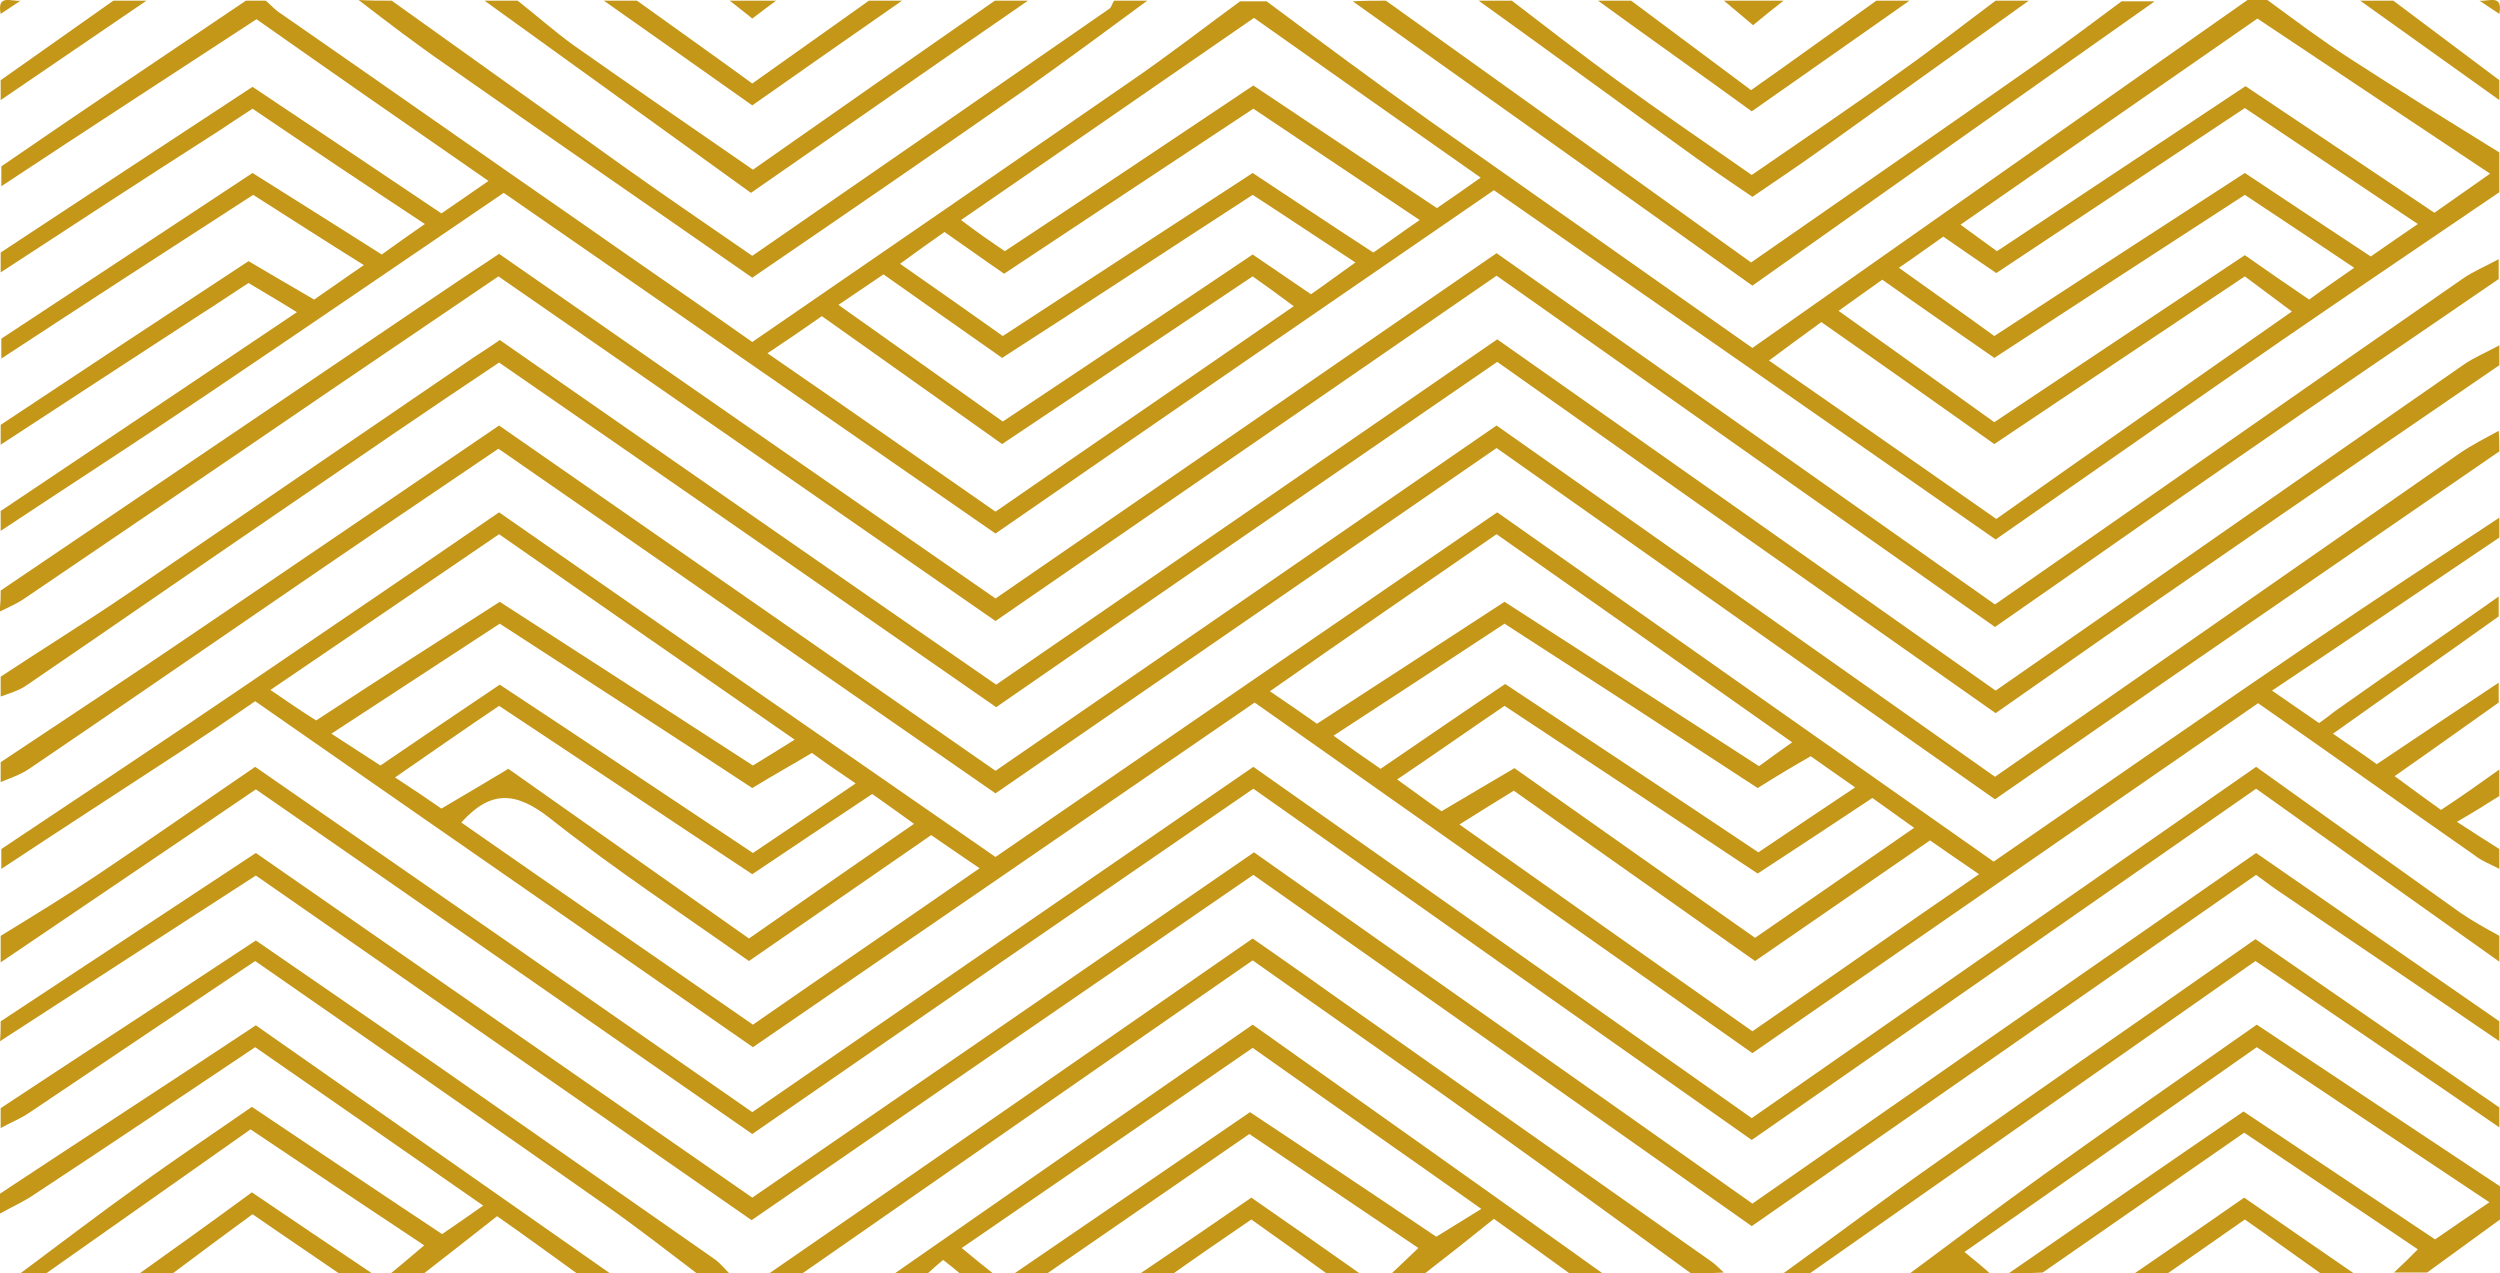
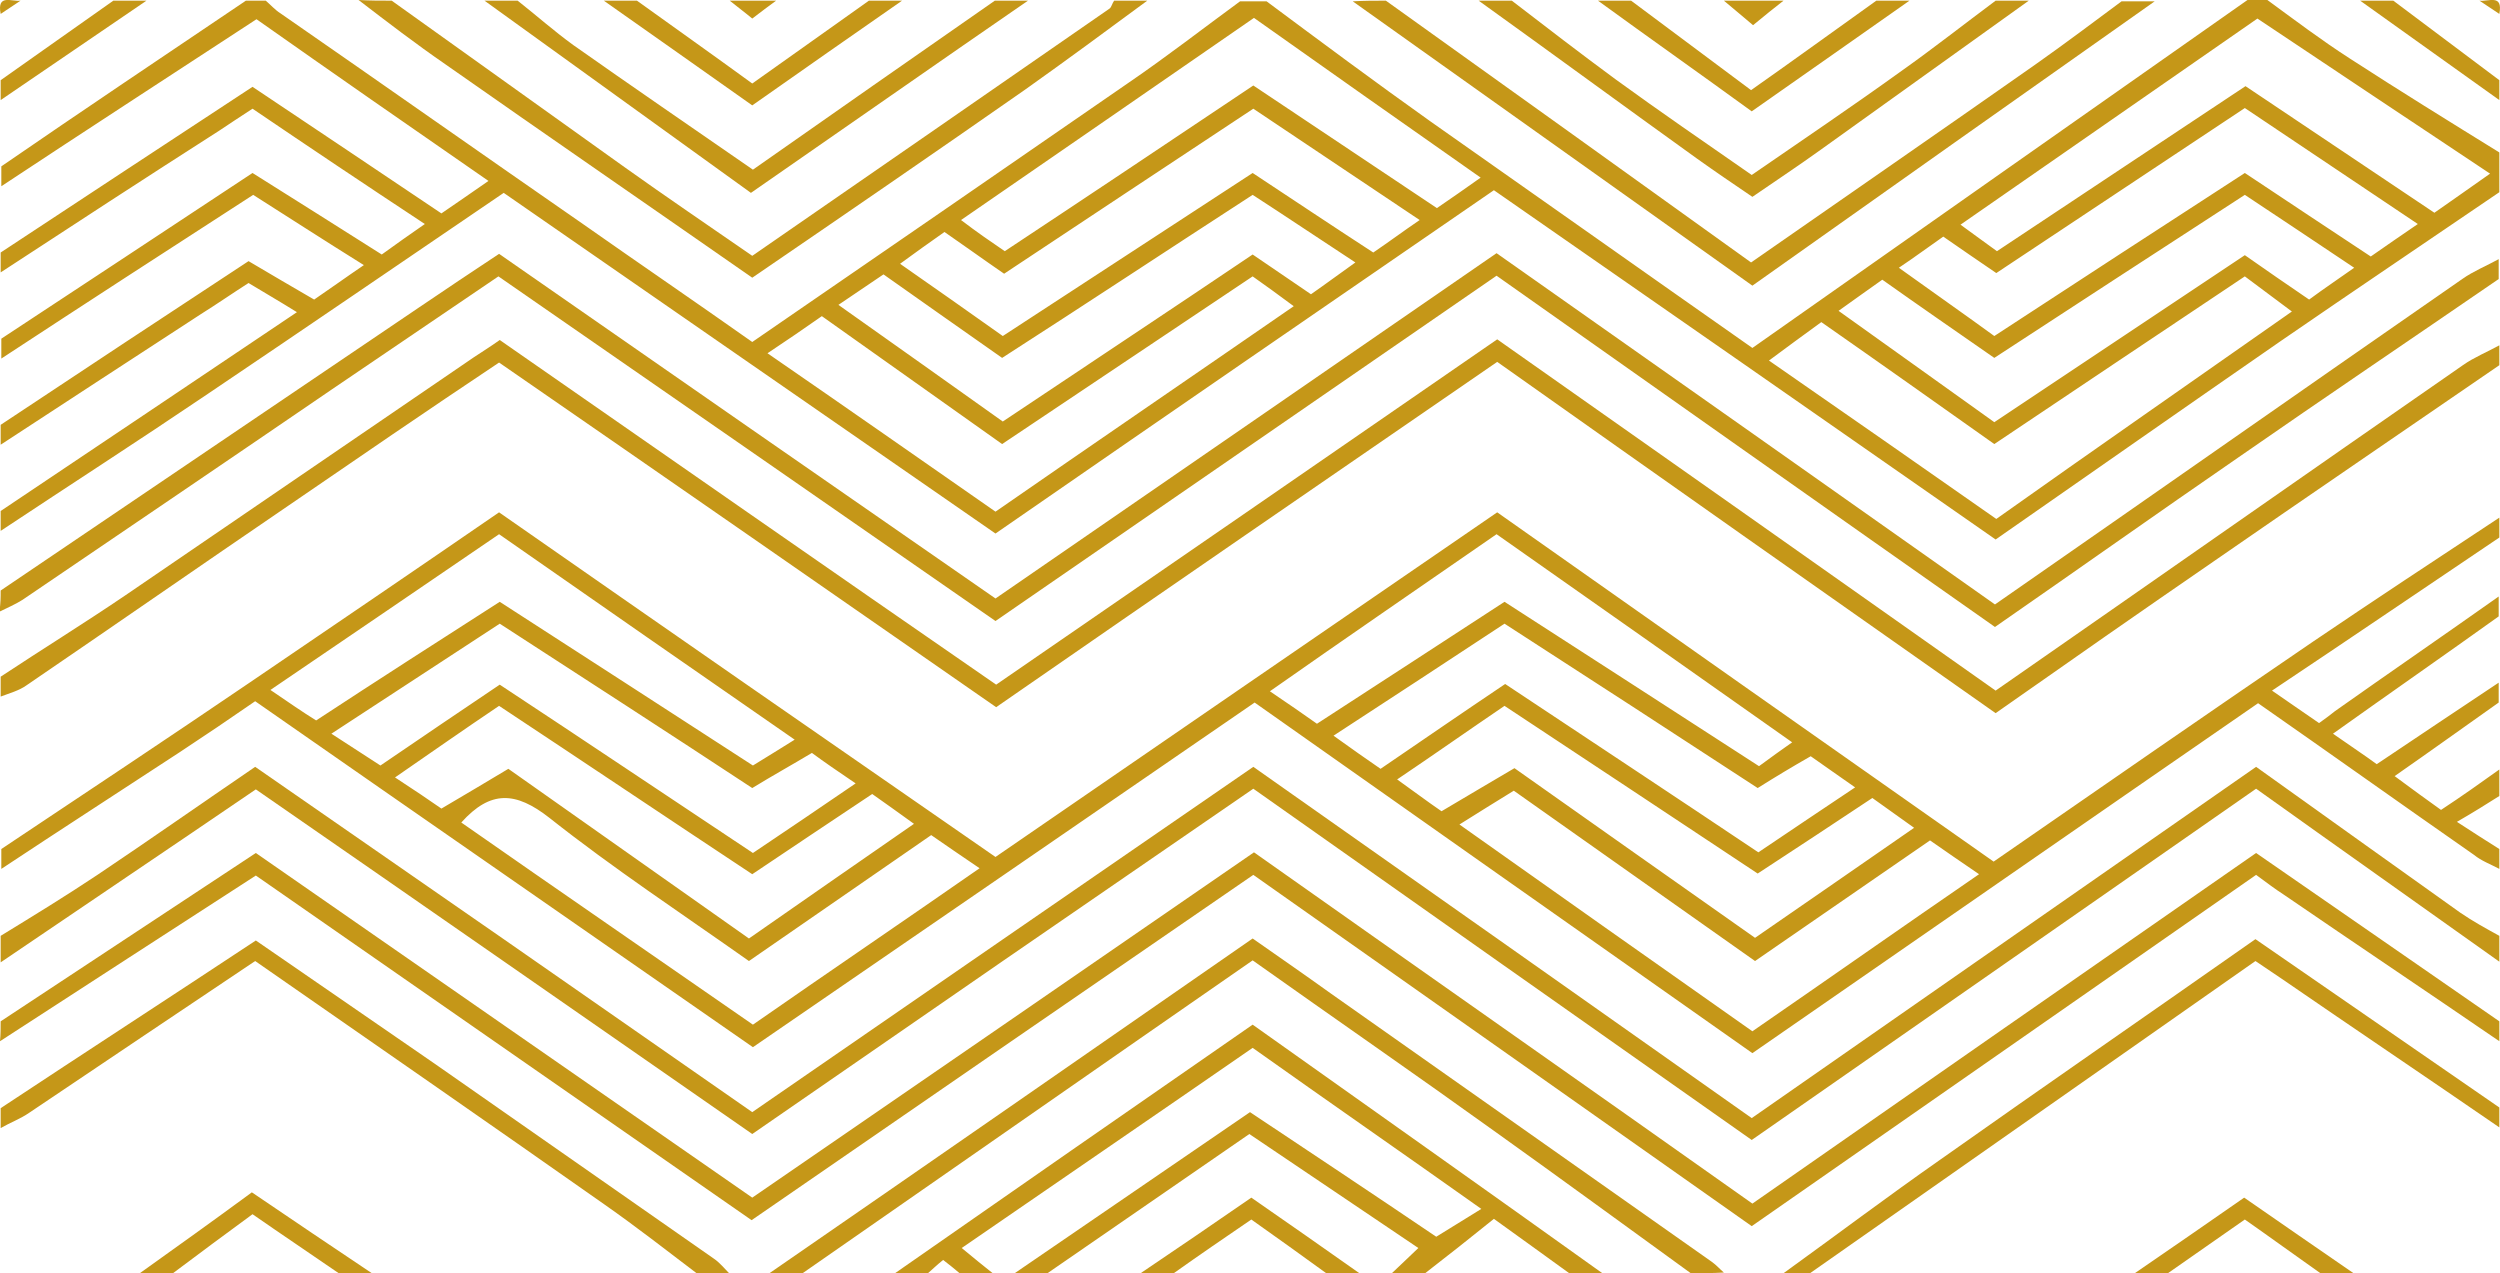
<svg xmlns="http://www.w3.org/2000/svg" id="Layer_1" x="0px" y="0px" viewBox="0 0 377.2 192.1" style="enable-background:new 0 0 377.2 192.1;" xml:space="preserve">
  <style type="text/css">	.st0{fill:#C59718;}</style>
  <g>
    <path class="st0" d="M37.1,0.1c1,0,2,0,3,0c0.7,0.6,1.4,1.4,2.2,1.9c15.3,10.6,30.5,21.3,45.8,31.9c8.4,5.9,16.9,11.7,25.4,17.7  c19.2-13.2,38.1-26.2,56.9-39.2c5.7-3.9,11.1-8.1,16.7-12.2c1.3,0,2.7,0,4,0c8.2,6.1,16.4,12.2,24.7,18.1  C231.9,29.6,248,41,264.4,52.5c25-17.6,49.8-35,74.7-52.5c1,0,2,0,3,0c4.1,3,8.2,6.1,12.4,8.8c7.4,4.8,15,9.5,22.6,14.2  c0,2,0,4,0,6c-11,7.5-22,14.9-32.9,22.4c-14.3,9.9-28.6,19.9-43.1,30c-25.4-17.7-50.5-35.2-75.7-52.7  c-25.3,17.4-50.2,34.5-75.2,51.8C125.4,63.3,100.8,46.3,76,29.1c-15,10.2-29.9,20.4-44.9,30.5C20.9,66.5,10.5,73.2,0.1,80.1  c0-1,0-2,0-3c14.8-9.9,29.5-19.8,44.7-30c-2.9-1.8-5-3-7.3-4.4c-2.5,1.6-4.8,3.2-7.2,4.7C20.3,53.9,10.2,60.5,0.1,67.1c0-1,0-2,0-3  C12.6,55.8,25,47.6,37.5,39.4c3.4,2,6.6,3.9,9.9,5.8c2.5-1.7,4.7-3.3,7.5-5.2c-6.1-3.8-11.5-7.3-16.7-10.6  c-13,8.4-25.5,16.5-38,24.7c0-1,0-2,0-3c12.6-8.3,25.2-16.6,37.9-25c6.5,4.1,12.9,8.1,19.5,12.3c2.2-1.6,4.2-3,6.5-4.6  c-9.1-6-17.6-11.7-26-17.4c-2,1.3-3.5,2.3-5,3.3C22,26.8,11.1,33.9,0.1,41.1c0-1,0-2,0-3c12.7-8.4,25.4-16.7,38-25  c9.7,6.5,19,12.7,28.5,19.1c2.3-1.6,4.4-3,7.1-4.9c-12-8.3-23.5-16.3-35-24.4c-13,8.5-25.8,16.8-38.5,25.2c0-1,0-2,0-3  C12.4,16.7,24.8,8.4,37.1,0.1z M338.7,41.7c-12.9,8.6-25.4,17-37.8,25.3c-8.9-6.3-17.5-12.4-26.1-18.4c-2.9,2.1-5.2,3.8-7.9,5.8  c11.7,8.1,23,16,34.3,23.9C316,67.8,330.7,57.6,345.8,47C343.3,45.1,341.2,43.6,338.7,41.7z M115.8,53.3  c11.9,8.2,23.2,16.1,34.4,23.9c15-10.4,29.8-20.5,45-31c-2.3-1.7-4.2-3.1-6.2-4.5c-12.8,8.6-25.3,16.9-37.8,25.3  c-9.3-6.6-18.2-12.9-27.2-19.3C121.3,49.6,118.8,51.3,115.8,53.3z M295.8,33.9c2.1,1.5,3.8,2.8,5.5,4c12.7-8.4,25.1-16.7,37.5-24.9  c9.7,6.5,19.1,12.8,28.5,19.1c2.7-1.9,5.3-3.7,8.4-5.9c-11.9-7.9-23.4-15.6-35.1-23.4C325.6,13.2,310.9,23.4,295.8,33.9z   M151.6,37.9c12.7-8.4,25.1-16.7,37.5-25c9.3,6.2,18.4,12.3,27.7,18.5c2.2-1.5,4.2-2.9,6.6-4.6c-11.7-8.2-22.9-16.1-34.2-24.1  C174.3,13,159.8,23,145,33.2C147.5,35.1,149.4,36.4,151.6,37.9z M151.3,50.7c12.9-8.4,25.3-16.5,37.7-24.6  c6.2,4.1,12.2,8.1,18.2,12c2.5-1.7,4.5-3.2,7-4.9c-8.8-5.9-16.9-11.3-25.1-16.8c-12.7,8.4-25.1,16.6-37.6,24.9  c-3.2-2.2-6.1-4.3-9-6.3c-2.4,1.7-4.4,3.1-6.7,4.8C141.1,43.5,146.1,47,151.3,50.7z M300.9,50.7c12.7-8.3,25.3-16.5,37.8-24.6  c6.6,4.4,12.8,8.5,19,12.6c2.4-1.7,4.5-3.1,7.1-4.9c-9.1-6.1-17.6-11.8-26.1-17.5C326,24.7,313.6,33,301.2,41.2  c-2.8-1.9-5.4-3.7-8-5.5c-2.3,1.6-4.3,3.1-6.7,4.7C291.5,44,296.1,47.2,300.9,50.7z M189,29.4c-12.8,8.3-25.2,16.5-37.8,24.6  c-6-4.2-11.8-8.3-17.9-12.6c-2.2,1.5-4.3,2.9-6.8,4.6c8.8,6.2,16.9,12,24.8,17.6c13-8.7,25.4-16.9,37.7-25.2c3.2,2.2,5.9,4,8.8,6  c2.3-1.6,4.3-3.1,6.7-4.8C199,36,194.1,32.7,189,29.4z M348.4,45.2c2.3-1.7,4.4-3.1,6.8-4.8c-5.8-3.9-11.1-7.4-16.5-11  c-12.8,8.3-25.4,16.5-37.8,24.6c-5.9-4.1-11.4-7.9-16.9-11.8c-2.1,1.5-4.1,2.9-6.6,4.7c8.1,5.8,15.7,11.2,23.5,16.8  c12.8-8.5,25.3-16.9,37.8-25.2C342,40.8,345,42.9,348.4,45.2z" />
    <path class="st0" d="M377.1,116.1c0,1.3,0,2.7,0,4c-1.9,1.2-3.8,2.4-6.4,3.9c2.6,1.7,4.5,2.9,6.4,4.1c0,1,0,2,0,3  c-1.3-0.7-2.7-1.2-3.8-2.1c-10.9-7.6-21.7-15.3-32.6-22.9c-25.5,17.6-50.7,35.1-76.3,52.8c-25-17.6-50-35.2-75.1-52.9  c-25.3,17.4-50.5,34.7-75.7,52c-25-17.4-50-34.7-75.1-52.2c-3.9,2.7-7.6,5.2-11.4,7.7c-9,5.9-18,11.7-26.9,17.6c0-1,0-2,0-3  c12.6-8.4,25.1-16.7,37.6-25.2c12.5-8.5,25-17,37.5-25.6c25.1,17.5,49.9,34.7,74.9,52c25.3-17.4,50.5-34.7,75.7-52  c25.1,17.7,50,35.2,74.9,52.7C317,118.8,333,107.7,349,96.8c9.3-6.3,18.7-12.5,28.1-18.7c0,1,0,2,0,3  c-11.3,7.6-22.6,15.3-34.3,23.1c3,2.1,5.1,3.5,7.1,4.9c1.1-0.8,1.8-1.3,2.4-1.8c8.2-5.8,16.5-11.5,24.7-17.3c0,1,0,2,0,3  c-8.1,5.8-16.3,11.5-25,17.7c2.7,1.9,4.7,3.2,6.6,4.6c6.4-4.3,12.4-8.3,18.4-12.3c0,1,0,2,0,3c-5.1,3.6-10.1,7.2-15.7,11.1  c2.7,2,4.9,3.6,7,5.1C371.5,120.1,374.3,118.1,377.1,116.1z M264.4,155.6c11.6-8,22.7-15.8,34.2-23.7c-2.8-1.9-5.1-3.5-7.4-5.1  c-9,6.2-17.7,12.2-26.4,18.2c-12.3-8.7-24.4-17.2-36.4-25.7c-2.8,1.7-5.3,3.3-8.2,5.1C235,134.9,249.5,145.1,264.4,155.6z   M140.5,126c-9.4,6.5-18.4,12.7-27.5,19c-10.2-7.2-20.5-14-30.1-21.6c-5.1-4-8.9-4.2-13.3,0.7c14.6,10.2,29.3,20.3,44,30.5  c11.5-8,22.7-15.6,34.2-23.6C145,129.1,142.8,127.6,140.5,126z M75.4,94.1c-8.6,5.6-16.8,11-25.4,16.6c2.8,1.8,5.1,3.3,7.4,4.8  c6.3-4.3,12.2-8.3,18-12.2c12.9,8.5,25.4,16.9,38.2,25.4c5.2-3.5,10.1-6.8,15.5-10.5c-2.8-1.9-4.7-3.2-6.6-4.6  c-3,1.8-5.9,3.4-9,5.3C100.9,110.6,88.2,102.4,75.4,94.1z M40.8,104.1c2.8,1.9,4.8,3.3,6.9,4.6c9.3-6.1,18.5-12,27.7-17.9  c12.9,8.3,25.5,16.5,38.2,24.7c2.3-1.4,4.2-2.6,6.3-3.9c-15-10.4-29.7-20.6-44.6-31C63.9,88.4,52.7,96,40.8,104.1z M227,94.1  c-8.5,5.6-16.9,11.1-25.8,16.9c2.8,2,4.9,3.5,7.1,5c6.3-4.3,12.4-8.5,18.8-12.8c12.8,8.5,25.5,16.9,38.2,25.4  c5-3.4,9.7-6.5,14.6-9.8c-2.4-1.7-4.6-3.2-6.7-4.7c-2.8,1.6-5.3,3.1-8,4.8C252.5,110.6,240,102.5,227,94.1z M265.2,131.8  c-12.8-8.5-25.5-16.9-38.2-25.3c-5.6,3.8-10.7,7.4-16.2,11.1c2.4,1.7,4.5,3.3,6.7,4.8c3.9-2.3,7.4-4.4,11-6.5  c12.2,8.6,24.2,17.1,36.3,25.6c8.1-5.6,15.8-10.9,24-16.6c-2.4-1.7-4.2-3-6.3-4.5C276.8,124.2,271.3,127.8,265.2,131.8z   M131.6,119.8c-6.2,4.1-12.1,8.1-18.1,12.1c-12.7-8.4-25.2-16.8-38.2-25.4c-5.2,3.5-10.2,7-15.7,10.8c2.9,1.9,5,3.3,7,4.7  c3.6-2.1,6.9-4.1,10.1-6c12.2,8.6,24.1,17,36.3,25.6c8.3-5.8,16.4-11.4,24.9-17.3C135.4,122.5,133.6,121.2,131.6,119.8z M227,90.8  c12.9,8.3,25.7,16.6,38.4,24.8c1.9-1.4,3.3-2.4,5-3.6c-15.2-10.7-29.9-21.1-44.6-31.4c-11.7,8.1-22.8,15.7-34.2,23.7  c2.8,1.9,5,3.4,7.1,4.9C208.3,103,217.6,96.9,227,90.8z" />
    <path class="st0" d="M377.1,55.1c-14.4,9.9-28.8,19.7-43.1,29.6c-10.9,7.5-21.8,15.1-32.9,22.9c-25.2-17.7-50.2-35.3-75.2-53  c-25.3,17.4-50.2,34.5-75.6,52.1c-24.9-17.3-49.8-34.6-75-52C64.5,61.9,54,69.1,43.5,76.3c-13.2,9-26.3,18.1-39.5,27.1  c-1.1,0.8-2.6,1.2-3.9,1.7c0-1,0-2,0-3c6.2-4.1,12.5-8,18.7-12.2c17.6-12,35.1-24,52.7-36c1.2-0.8,2.5-1.6,3.9-2.6  c24.9,17.3,49.7,34.6,74.9,52c25-17.2,50.1-34.5,75.6-52.1c25,17.6,50,35.2,75.2,53c23.6-16.4,47-32.8,70.5-49.1  c1.7-1.2,3.7-2,5.5-3C377.1,53.1,377.1,54.1,377.1,55.1z" />
    <path class="st0" d="M377.1,145.1c-12.2-8.7-24.4-17.3-36.7-26.1c-25.3,17.6-50.5,35.2-76.1,53c-25-17.6-50-35.2-75.2-53  c-25.2,17.3-50.3,34.6-75.6,52.1c-24.9-17.3-49.9-34.7-74.9-52c-12.9,8.8-25.7,17.4-38.5,26.1c0-1.3,0-2.7,0-4  c4.9-3,9.8-6,14.6-9.2c7.9-5.3,15.6-10.7,23.8-16.3c25,17.3,49.9,34.6,75,52.1c25.2-17.4,50.2-34.6,75.6-52.1  c25,17.6,50,35.2,75.2,53c25.3-17.6,50.5-35.2,76.1-53c10.3,7.4,20.6,14.7,30.8,22c1.9,1.3,3.9,2.4,5.9,3.5  C377.1,142.4,377.1,143.7,377.1,145.1z" />
    <path class="st0" d="M0.1,154.1c12.7-8.4,25.5-16.8,38.5-25.4c24.9,17.3,49.7,34.5,74.9,52c25.2-17.3,50.3-34.6,75.7-52.1  c25.2,17.8,50.2,35.3,75.2,53c25.5-17.8,50.7-35.3,76-52.9c12.4,8.6,24.6,17,36.7,25.4c0,1,0,2,0,3c-10.8-7.4-21.7-14.7-32.5-22.1  c-1.4-0.9-2.7-1.9-4.2-3c-25.3,17.6-50.5,35.2-76.1,53c-25-17.6-49.9-35.2-75.2-53c-25.2,17.3-50.3,34.6-75.7,52.1  c-24.9-17.3-49.9-34.7-74.8-52c-13,8.4-25.8,16.7-38.6,25C0.1,156.1,0.1,155.1,0.1,154.1z" />
-     <path class="st0" d="M377.1,68.1c-16.6,11.4-33.1,22.8-49.7,34.2c-8.7,6-17.4,12.1-26.4,18.3c-25.2-17.7-50.1-35.3-75.2-53  c-25.2,17.4-50.1,34.5-75.6,52.1c-24.9-17.3-49.8-34.5-75-52c-11.7,7.9-23.2,15.7-34.7,23.6C28.5,99.5,16.5,107.8,4.4,116  c-1.3,0.9-2.9,1.4-4.3,2c0-1,0-2,0-3c10.5-7,21-13.9,31.4-21c14.6-9.9,29.1-19.8,43.8-29.8c25,17.4,49.8,34.6,74.9,52.1  c25.1-17.3,50.1-34.5,75.6-52.1c25,17.6,50,35.2,75.2,53c23.5-16.3,46.8-32.6,70.1-48.8c1.9-1.3,3.9-2.3,5.9-3.4  C377.1,66.1,377.1,67.1,377.1,68.1z" />
    <path class="st0" d="M0.1,89.1c21-14.2,42.1-28.5,63.1-42.7c4-2.7,8-5.4,12.1-8.1c25,17.4,49.8,34.6,74.9,52  c25.1-17.3,50.1-34.5,75.6-52.1c25,17.6,50,35.2,75.2,53c23.6-16.4,47-32.8,70.5-49.1c1.7-1.2,3.7-2,5.5-3c0,1,0,2,0,3  c-13.1,9-26.3,17.9-39.4,27c-12.2,8.4-24.2,16.9-36.6,25.5c-25.2-17.7-50.1-35.3-75.2-53c-25.2,17.4-50.1,34.5-75.6,52.1  c-24.8-17.2-49.7-34.5-75-52c-8.4,5.7-16.8,11.4-25.2,17.1c-15.5,10.6-31,21.1-46.6,31.7c-1.1,0.7-2.3,1.2-3.5,1.8  C0.1,91.1,0.1,90.1,0.1,89.1z" />
    <path class="st0" d="M153.1,192.1c11.7-8,23.5-16.1,35.5-24.3c9.3,6.2,18.5,12.3,28.1,18.8c2-1.2,4-2.5,6.8-4.2  c-11.7-8.3-23.1-16.2-34.5-24.3c-14.6,10.1-29.1,20-43.9,30.2c1.8,1.5,3.3,2.7,4.8,3.9c-1.7,0-3.3,0-5,0c-0.8-0.7-1.7-1.4-2.6-2.1  c-1,0.8-1.7,1.5-2.4,2.1c-1.7,0-3.3,0-5,0c17.8-12.4,35.6-24.8,54.1-37.6c17.6,12.5,35.3,25,52.9,37.6c-1.7,0-3.3,0-5,0  c-3.7-2.7-7.5-5.4-11.5-8.3c-3.6,2.9-7,5.6-10.5,8.3c-1.7,0-3.3,0-5,0c1.3-1.2,2.5-2.4,4.1-3.9c-8.4-5.7-16.8-11.3-25.5-17.2  c-10.2,7-20.4,14.1-30.6,21.1C156.4,192.1,154.8,192.1,153.1,192.1z" />
-     <path class="st0" d="M303.1,192.1c11.7-8.1,23.4-16.2,35.4-24.4c9.7,6.5,19.2,12.8,28.9,19.3c2.6-1.8,5.1-3.5,8.2-5.6  c-11.9-7.9-23.4-15.6-35.1-23.4c-14.7,10.3-29.2,20.5-44.1,30.9c1.6,1.3,2.7,2.2,3.8,3.2c-1.7,0-3.3,0-5,0c-1,0-2,0-3,0  c-1.3,0-2.7,0-4,0c6.7-5,13.4-10,20.2-14.9c10.5-7.5,21.1-14.9,32.1-22.6c12.3,8.2,24.5,16.3,36.7,24.4c0,1.7,0,3.3,0,5  c-3.7,2.7-7.3,5.3-11,8c-1.7,0-3.3,0-5,0c1.2-1.1,2.3-2.2,3.6-3.5c-8.7-5.9-17.3-11.6-26.2-17.6c-10.1,7-20.3,14.1-30.4,21.1  C306.4,192.1,304.8,192.1,303.1,192.1z" />
-     <path class="st0" d="M3.1,192.1c5.9-4.4,11.8-8.9,17.8-13.2c5.5-4,11.2-7.8,17.1-11.9c9.4,6.3,18.9,12.7,28.7,19.2  c1.9-1.3,3.8-2.6,6.2-4.3c-11.8-8.2-23-16-34.4-23.9c-11.2,7.5-22.2,14.9-33.3,22.2c-1.6,1.1-3.4,1.9-5.2,2.9c0-1,0-2,0-3  c12.7-8.4,25.5-16.7,38.6-25.4c17.8,12.5,35.6,24.9,53.4,37.4c-1.7,0-3.3,0-5,0c-3.9-2.8-7.7-5.6-12-8.6c-3.8,3-7.4,5.8-11,8.6  c-1.7,0-3.3,0-5,0c1.6-1.3,3.1-2.6,5-4.2c-9.2-6.1-17.7-11.8-26.2-17.5c-10.5,7.4-20.7,14.6-30.8,21.7  C5.8,192.1,4.4,192.1,3.1,192.1z" />
    <path class="st0" d="M255.1,192.1c-9.8-7.1-19.5-14.2-29.3-21.2c-12.1-8.7-24.4-17.2-36.8-26c-22.8,15.8-45.3,31.5-67.9,47.2  c-1.7,0-3.3,0-5,0c24.2-16.7,48.4-33.5,72.9-50.5c4,2.8,7.9,5.5,11.8,8.3c19.2,13.5,38.3,27,57.5,40.5c0.7,0.5,1.2,1.1,1.8,1.6  C258.4,192.1,256.8,192.1,255.1,192.1z" />
    <path class="st0" d="M209.1,0.1c18.3,13.1,36.6,26.2,55.1,39.5c14.5-10.1,28.7-19.9,42.8-29.8c4.4-3.1,8.8-6.4,13.1-9.6  c1.7,0,3.3,0,5,0c-20,14.1-40.1,28.3-60.7,42.9c-20.1-14.3-40.2-28.6-60.3-42.9C205.8,0.1,207.4,0.1,209.1,0.1z" />
    <path class="st0" d="M59.1,0.1c11.7,8.4,23.4,16.7,35.1,25.1c6.3,4.5,12.8,8.9,19.3,13.4c18.1-12.5,36-24.9,53.9-37.3  c0.3-0.2,0.4-0.8,0.7-1.2c1.7,0,3.3,0,5,0c-6.1,4.5-12.2,9-18.4,13.4c-13.6,9.5-27.3,18.9-41.2,28.4C98,31.1,82.6,20.5,67.2,9.7  c-4.5-3.1-8.8-6.4-13.1-9.7C55.8,0.1,57.4,0.1,59.1,0.1z" />
    <path class="st0" d="M105.1,192.1c-4.6-3.5-9.1-7-13.8-10.3c-17.5-12.3-35.1-24.5-52.8-36.8c-11.5,7.7-22.8,15.3-34.1,22.9  c-1.3,0.9-2.9,1.5-4.3,2.3c0-1,0-2,0-3c12.7-8.4,25.5-16.7,38.5-25.3c9,6.2,18,12.4,27,18.6c14,9.8,28.1,19.6,42.1,29.4  c0.9,0.6,1.6,1.5,2.4,2.3C108.4,192.1,106.8,192.1,105.1,192.1z" />
    <path class="st0" d="M377.1,170.1c-10.9-7.5-21.9-14.9-32.8-22.4c-1.2-0.8-2.5-1.7-4-2.7c-22.4,15.7-44.8,31.4-67.2,47.1  c-1.3,0-2.7,0-4,0c7.9-5.7,15.6-11.5,23.6-17.1c15.7-11.1,31.5-22,47.6-33.3c12.3,8.5,24.5,16.9,36.8,25.4  C377.1,168.1,377.1,169.1,377.1,170.1z" />
    <path class="st0" d="M228.1,0.1c5.2,4,10.4,8,15.7,11.9c6.6,4.8,13.3,9.4,20.5,14.4c7.4-5.1,15.1-10.3,22.6-15.7  c4.8-3.4,9.5-7.1,14.2-10.6c1.7,0,3.3,0,5,0c-10.5,7.5-20.9,15-31.4,22.5c-3.2,2.3-6.5,4.5-10.3,7.1c-2.8-1.9-5.6-3.8-8.4-5.8  C245,16,234.1,8,223.1,0.1C224.8,0.1,226.4,0.1,228.1,0.1z" />
    <path class="st0" d="M78.1,0.1c2.8,2.2,5.5,4.6,8.4,6.7c8.8,6.2,17.7,12.3,27.1,18.8c12.1-8.5,24.3-17,36.5-25.5c1.7,0,3.3,0,5,0  c-13.8,9.5-27.5,19.1-41.8,29c-13.4-9.7-26.8-19.3-40.2-29C74.8,0.1,76.4,0.1,78.1,0.1z" />
    <path class="st0" d="M246.1,0.1c5.9,4.4,11.8,8.8,18.1,13.5c6.4-4.5,12.6-9,18.9-13.5c1.7,0,3.3,0,5,0  c-7.7,5.4-15.5,10.9-23.8,16.7c-7.7-5.6-15.5-11.1-23.2-16.7C242.8,0.1,244.4,0.1,246.1,0.1z" />
    <path class="st0" d="M96.1,0.1c5.7,4.1,11.5,8.2,17.4,12.5c6.1-4.3,11.8-8.4,17.6-12.5c1.7,0,3.3,0,5,0  c-7.5,5.2-14.9,10.4-22.6,15.8c-7.5-5.3-15-10.6-22.4-15.8C92.8,0.1,94.4,0.1,96.1,0.1z" />
    <path class="st0" d="M51.1,192.1c-4.2-2.9-8.4-5.7-13-8.9c-4.1,3-8,5.9-12,8.9c-1.7,0-3.3,0-5,0c5.6-4,11.2-8,16.9-12.2  c6.2,4.2,12.1,8.2,18.1,12.2C54.4,192.1,52.8,192.1,51.1,192.1z" />
    <path class="st0" d="M172.1,192.1c5.5-3.7,10.9-7.4,16.7-11.4c5.5,3.8,10.9,7.6,16.3,11.4c-1.7,0-3.3,0-5,0  c-3.7-2.7-7.5-5.4-11.3-8.1c-4.1,2.8-7.9,5.4-11.7,8.1C175.4,192.1,173.8,192.1,172.1,192.1z" />
    <path class="st0" d="M322.1,192.1c5.4-3.7,10.9-7.5,16.5-11.4c5.6,3.9,11,7.6,16.5,11.4c-1.7,0-3.3,0-5,0  c-3.7-2.6-7.4-5.3-11.4-8.1c-3.9,2.7-7.7,5.4-11.6,8.1C325.4,192.1,323.8,192.1,322.1,192.1z" />
-     <path class="st0" d="M0.1,12.1c5.7-4,11.3-8,17-12c1.7,0,3.3,0,5,0c-7.3,5-14.7,10-22,15C0.1,14.1,0.1,13.1,0.1,12.1z" />
+     <path class="st0" d="M0.1,12.1c5.7-4,11.3-8,17-12c1.7,0,3.3,0,5,0c-7.3,5-14.7,10-22,15C0.1,14.1,0.1,13.1,0.1,12.1" />
    <path class="st0" d="M361.1,0.1c5.3,4,10.7,8,16,12c0,1,0,2,0,3c-7-5-14-10-21-15C357.8,0.1,359.4,0.1,361.1,0.1z" />
    <path class="st0" d="M269.1,0.1c-1.4,1.1-2.8,2.2-4.6,3.7c-1.5-1.3-3-2.5-4.4-3.7C263.1,0.1,266.1,0.1,269.1,0.1z" />
    <path class="st0" d="M117.1,0.1c-1.1,0.8-2.3,1.7-3.6,2.7c-1.2-1-2.3-1.8-3.4-2.7C112.4,0.1,114.8,0.1,117.1,0.1z" />
    <path class="st0" d="M3.1,0.1c-1,0.7-2,1.3-3,2C-0.5-1,1.8,0.3,3.1,0.1z" />
    <path class="st0" d="M377.1,2.1c-1-0.7-2-1.3-3-2C375.4,0.3,377.7-1,377.1,2.1z" />
  </g>
</svg>